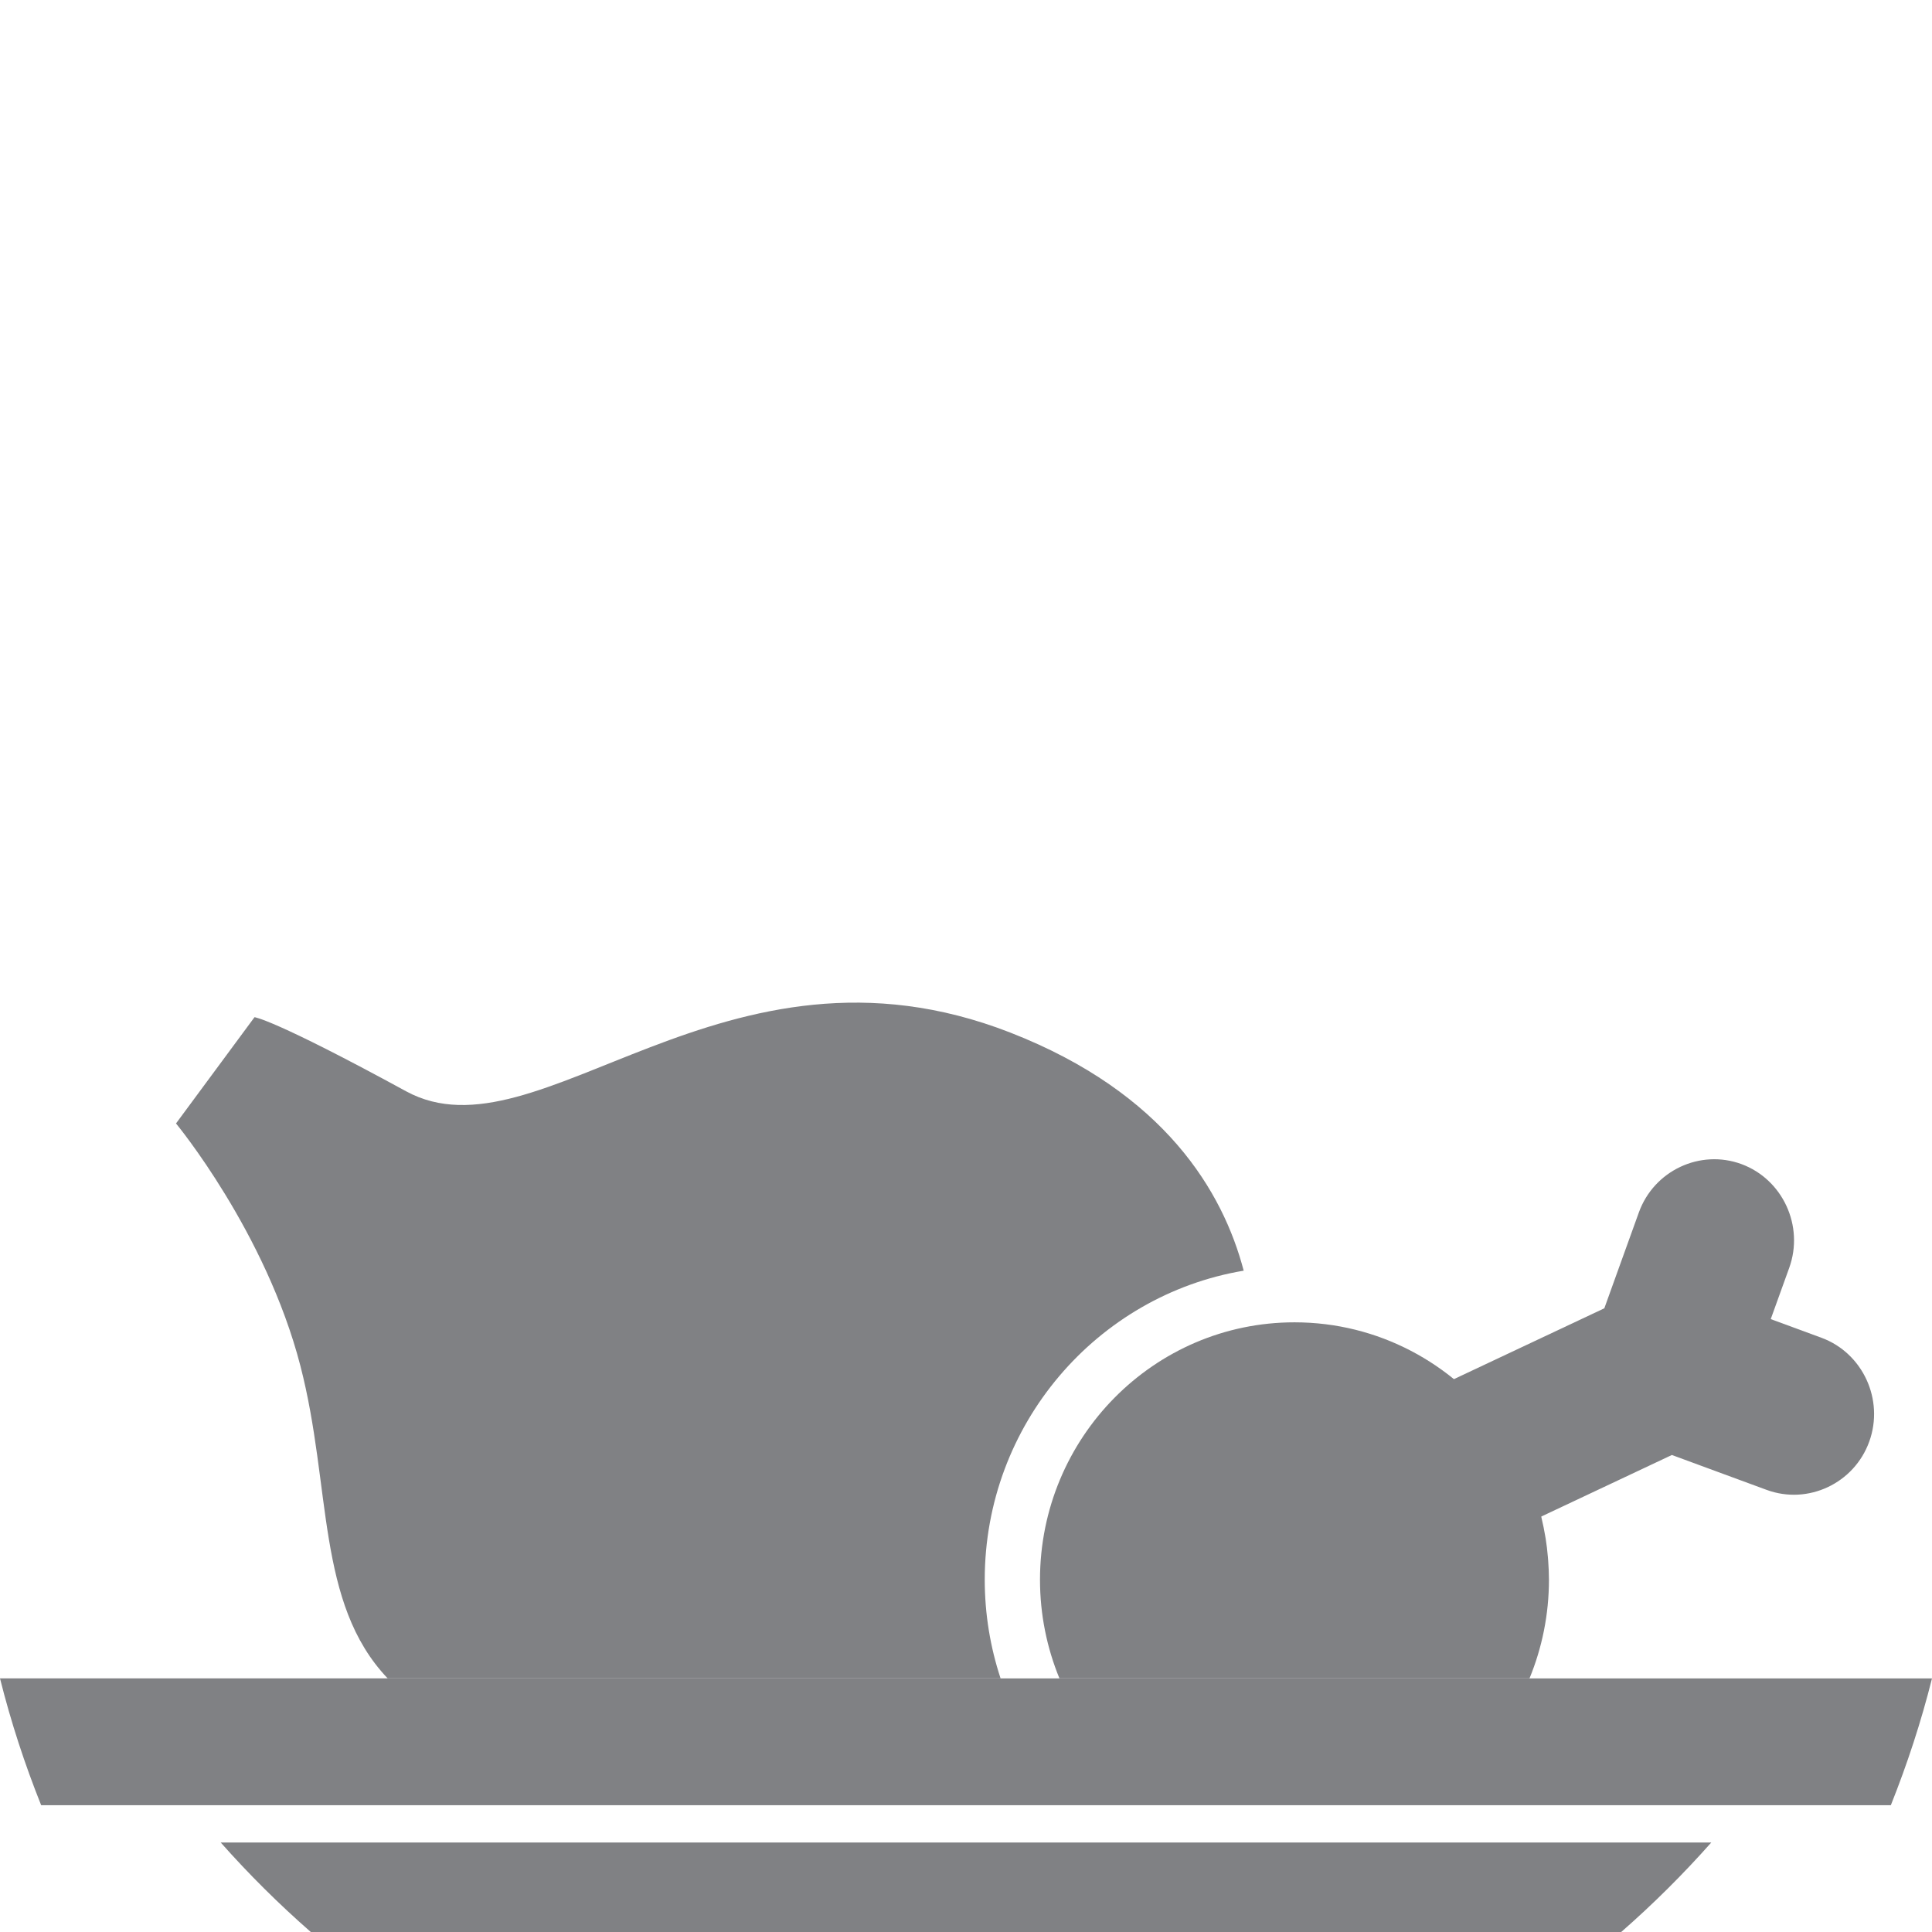
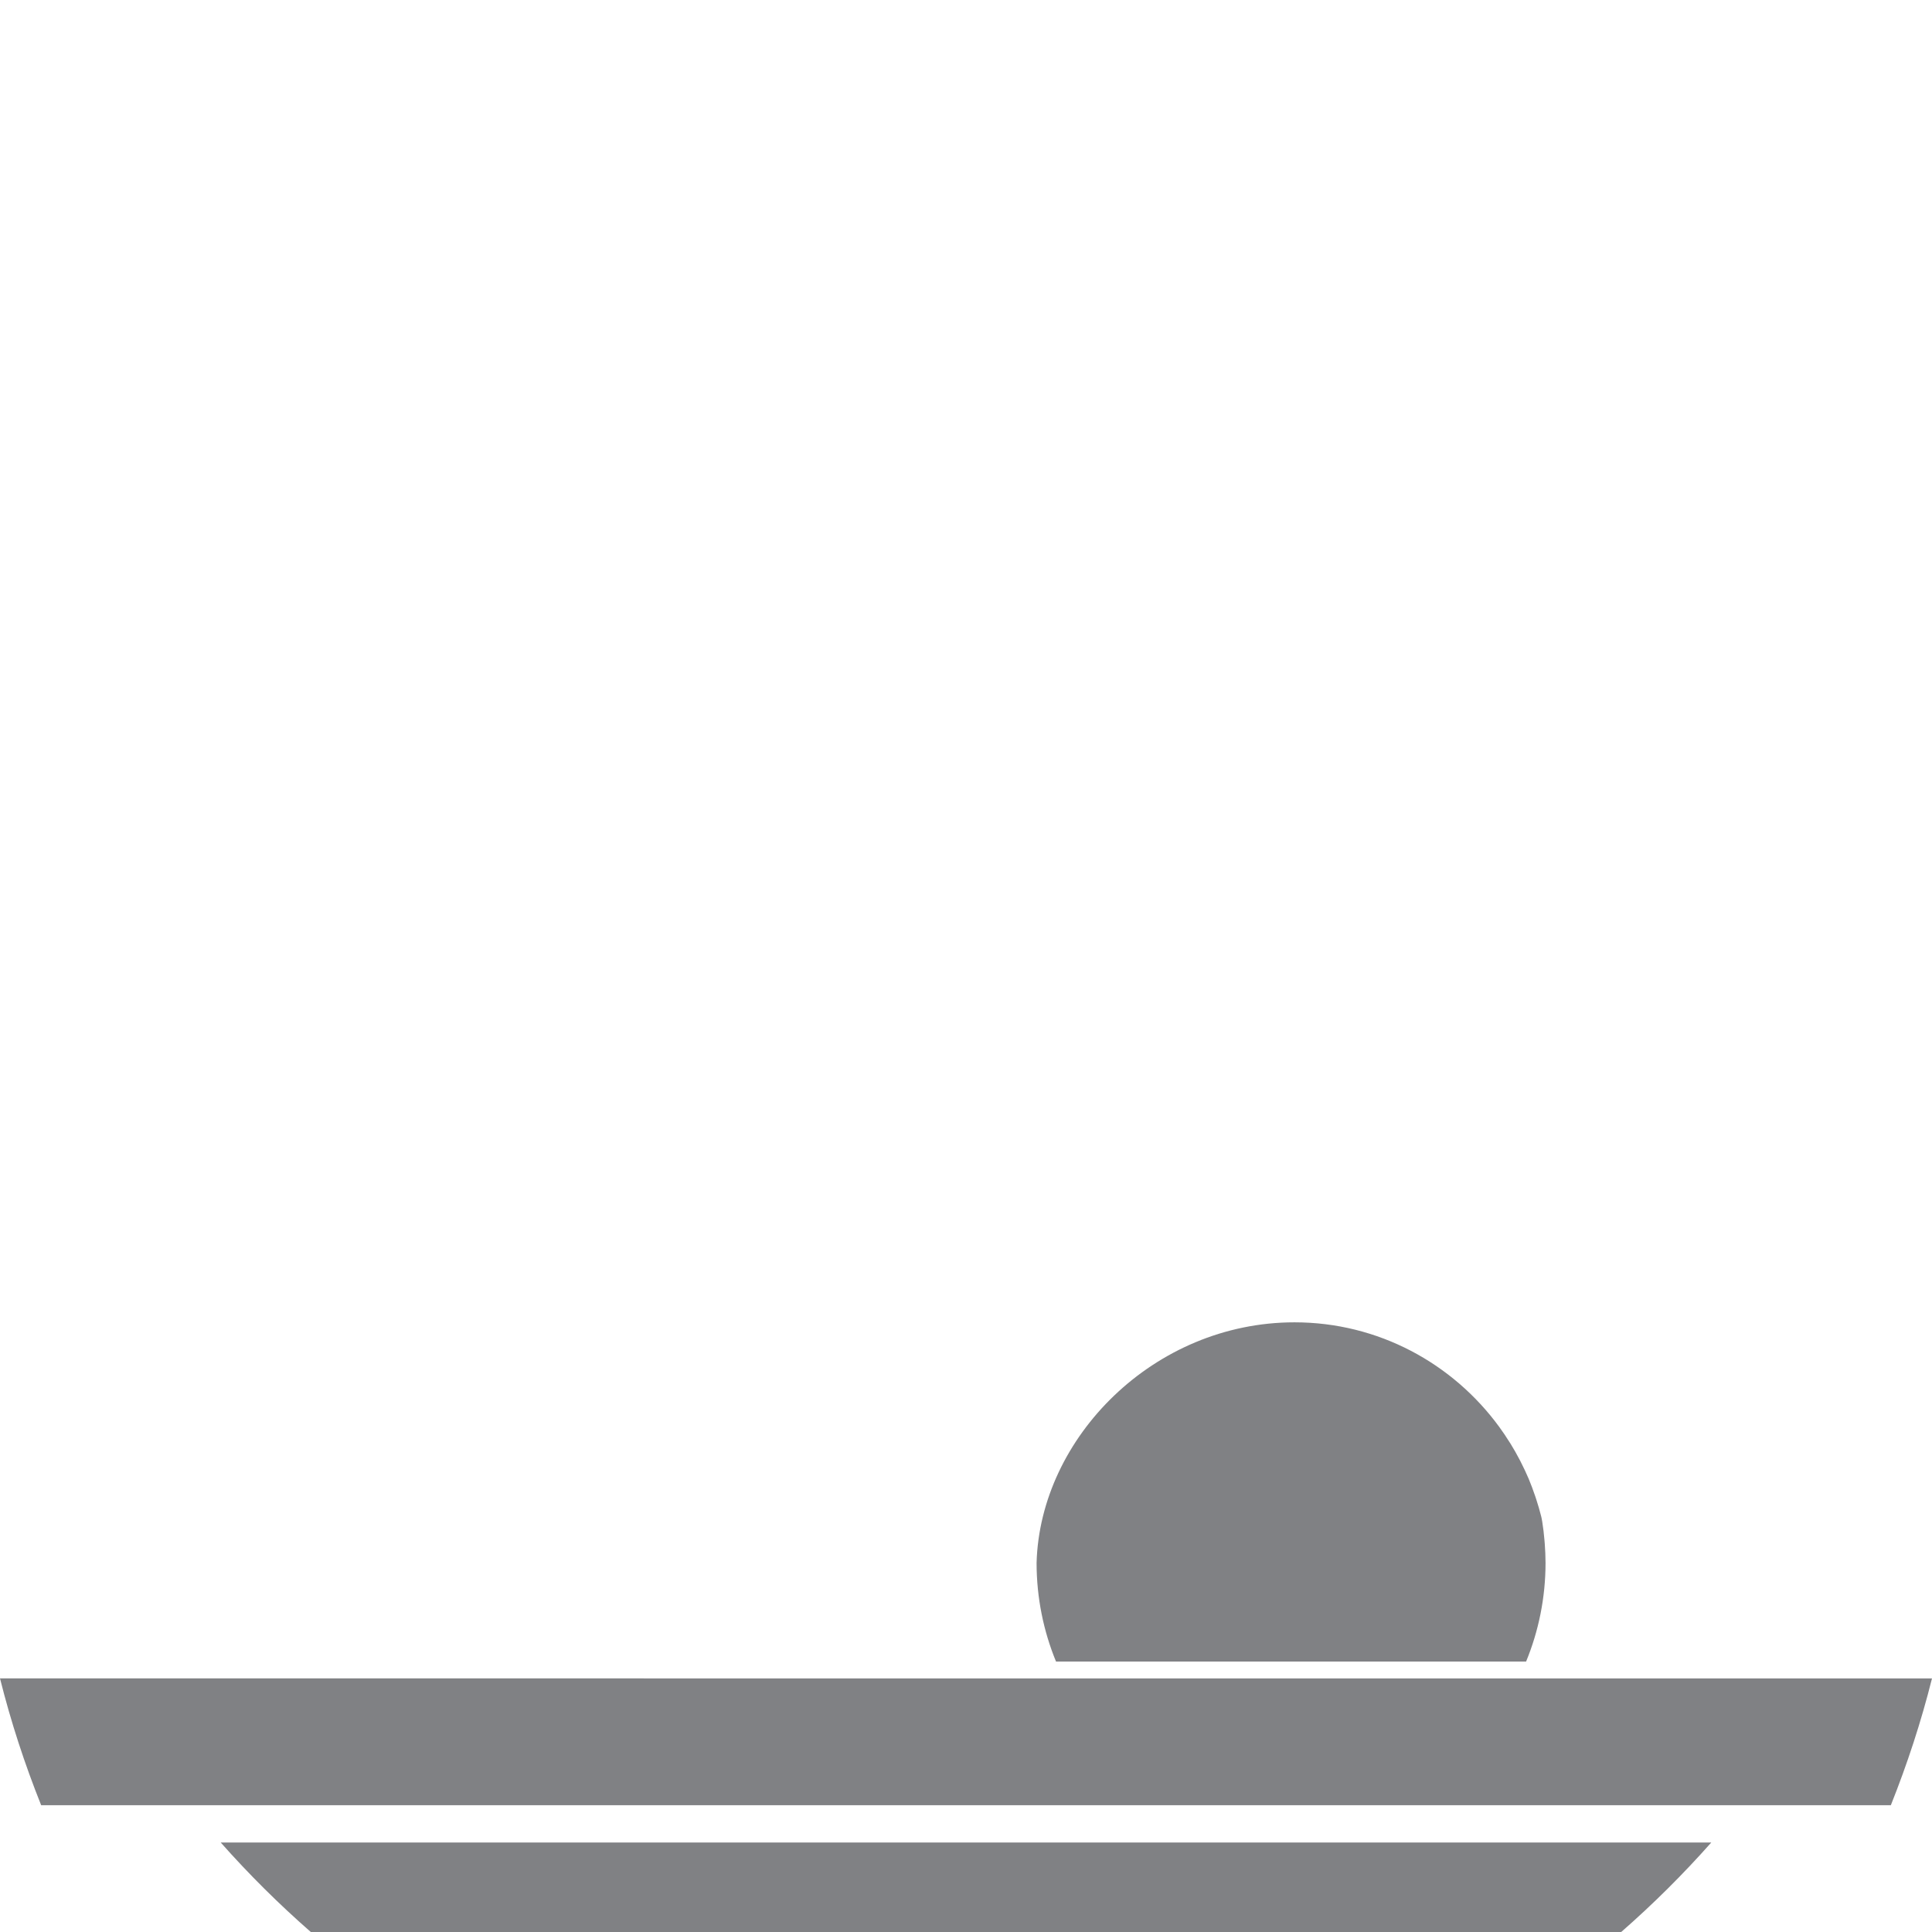
<svg xmlns="http://www.w3.org/2000/svg" version="1.1" id="Vrstva_1" x="0px" y="0px" viewBox="0 0 300 300" style="enable-background:new 0 0 300 300;" xml:space="preserve">
  <style type="text/css">
	.st0{fill:#808184;}
</style>
-   <path class="st0" d="M202.73,225l46.39-21.85l2.49-6.92l2.87-7.96c2.34-6.5,9.51-9.87,15.93-7.51c6.42,2.37,9.76,9.62,7.42,16.11  l-2.87,7.96l7.88,2.9c6.42,2.37,9.76,9.62,7.42,16.11c-2.34,6.5-9.51,9.87-15.93,7.51l-7.88-2.9l-6.84-2.52l-46.39,21.86  c-6.2,2.92-13.63,0.18-16.51-6.09C193.82,235.44,196.53,227.92,202.73,225z" />
-   <path class="st0" d="M201.01,205.33c13.02,0,24.57,6.38,31.77,16.21l0,0l0,0c0.57,0.78,1.11,1.58,1.62,2.4  c0.06,0.09,0.11,0.17,0.17,0.26c0.5,0.81,0.96,1.63,1.4,2.47c0.06,0.11,0.11,0.22,0.17,0.33c0.44,0.86,0.85,1.73,1.23,2.62  c0,0,0,0,0,0c0.37,0.88,0.7,1.78,1.01,2.69c0.05,0.16,0.11,0.32,0.16,0.48c0.29,0.9,0.56,1.8,0.79,2.73  c0.03,0.11,0.05,0.22,0.07,0.33c0.21,0.86,0.38,1.73,0.53,2.61c0.03,0.15,0.06,0.3,0.08,0.45c0.15,0.93,0.26,1.87,0.34,2.82  c0.02,0.2,0.03,0.4,0.05,0.6c0.07,0.98,0.12,1.96,0.12,2.96c0,5.43-1.08,10.61-3.02,15.33h-72.99c-1.94-4.72-3.02-9.9-3.02-15.33  C161.5,223.22,179.19,205.33,201.01,205.33z" />
-   <path class="st0" d="M152.91,245.29c0,5.36,0.87,10.51,2.46,15.33H60.2c-11.14-11.69-8.68-29.69-13.55-48.51  c-5.37-20.8-19.32-37.66-19.32-37.66l12.19-16.5c0,0,2.89,0.24,23.53,11.5c20.64,11.26,49.29-26.49,93.83-9.11  c24.04,9.38,33.04,24.78,36.24,36.97C170.34,201.13,152.91,221.18,152.91,245.29z" />
+   <path class="st0" d="M201.01,205.33c13.02,0,24.57,6.38,31.77,16.21l0,0l0,0c0.57,0.78,1.11,1.58,1.62,2.4  c0.06,0.09,0.11,0.17,0.17,0.26c0.5,0.81,0.96,1.63,1.4,2.47c0.06,0.11,0.11,0.22,0.17,0.33c0.44,0.86,0.85,1.73,1.23,2.62  c0,0,0,0,0,0c0.37,0.88,0.7,1.78,1.01,2.69c0.05,0.16,0.11,0.32,0.16,0.48c0.29,0.9,0.56,1.8,0.79,2.73  c0.03,0.11,0.05,0.22,0.07,0.33c0.03,0.15,0.06,0.3,0.08,0.45c0.15,0.93,0.26,1.87,0.34,2.82  c0.02,0.2,0.03,0.4,0.05,0.6c0.07,0.98,0.12,1.96,0.12,2.96c0,5.43-1.08,10.61-3.02,15.33h-72.99c-1.94-4.72-3.02-9.9-3.02-15.33  C161.5,223.22,179.19,205.33,201.01,205.33z" />
  <path class="st0" d="M48.26,300h203.48c4.95-4.33,9.62-8.97,13.99-13.9H34.27C38.64,291.03,43.31,295.67,48.26,300z" />
  <path class="st0" d="M293.61,280.31c2.54-6.37,4.7-12.94,6.39-19.69H0c1.69,6.75,3.84,13.32,6.39,19.69H293.61z" />
</svg>